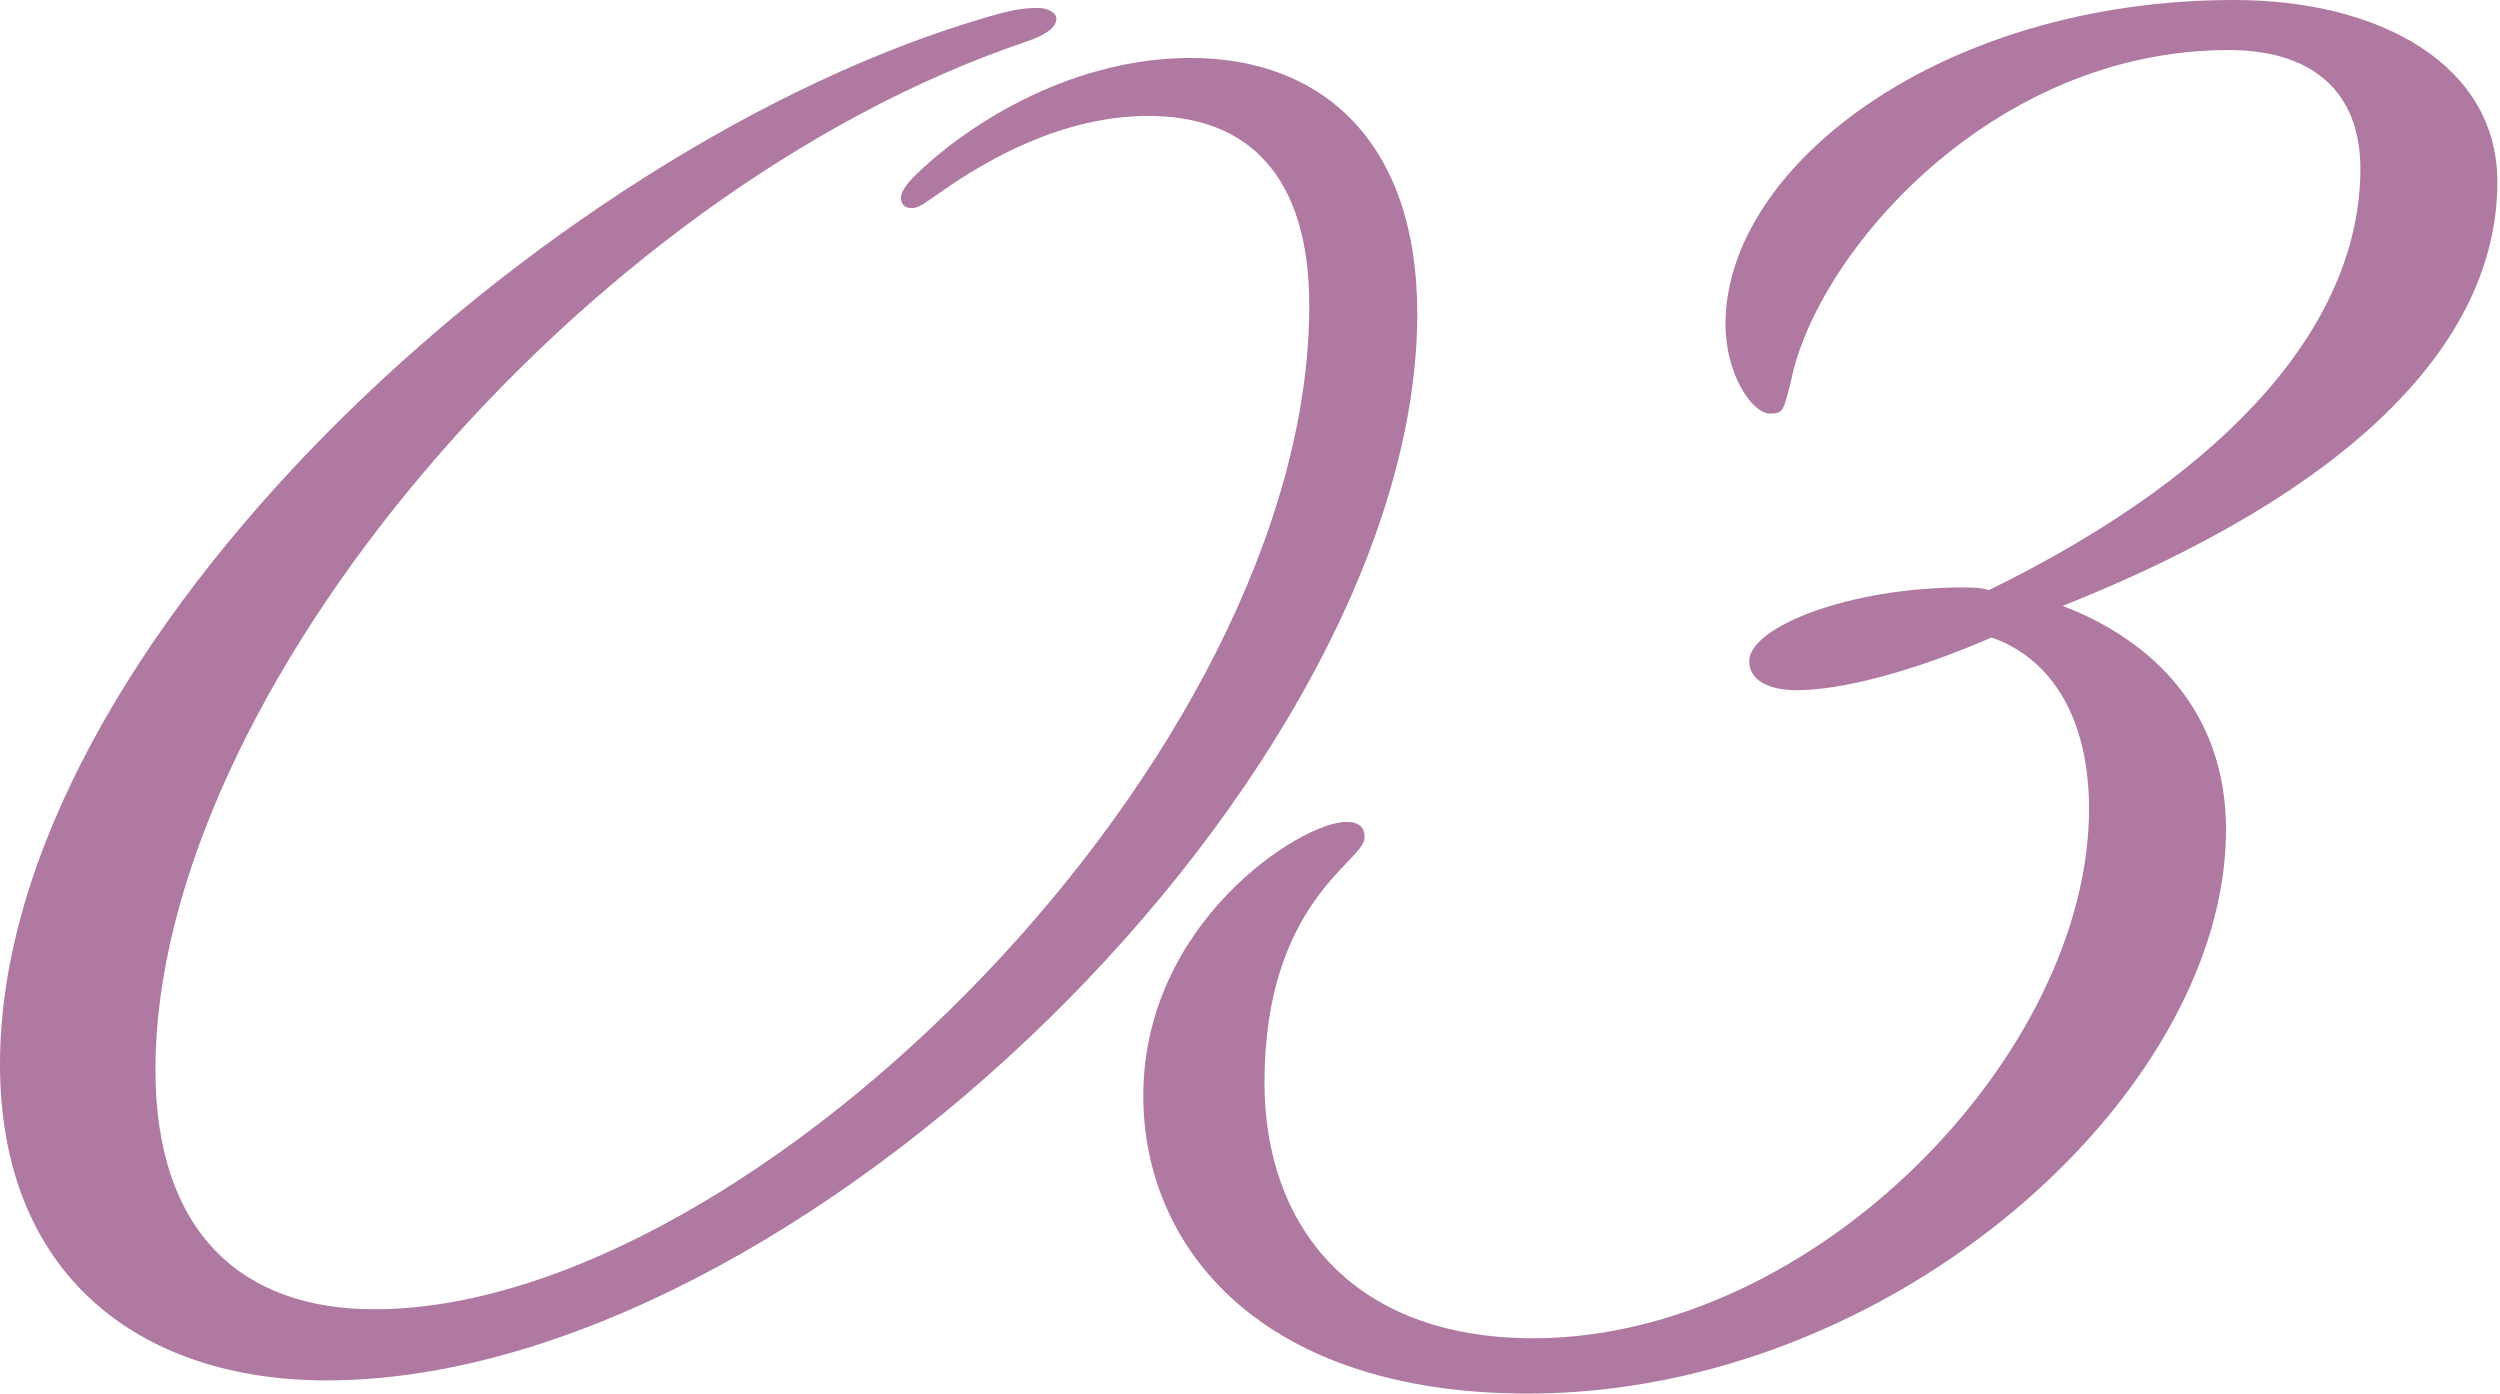
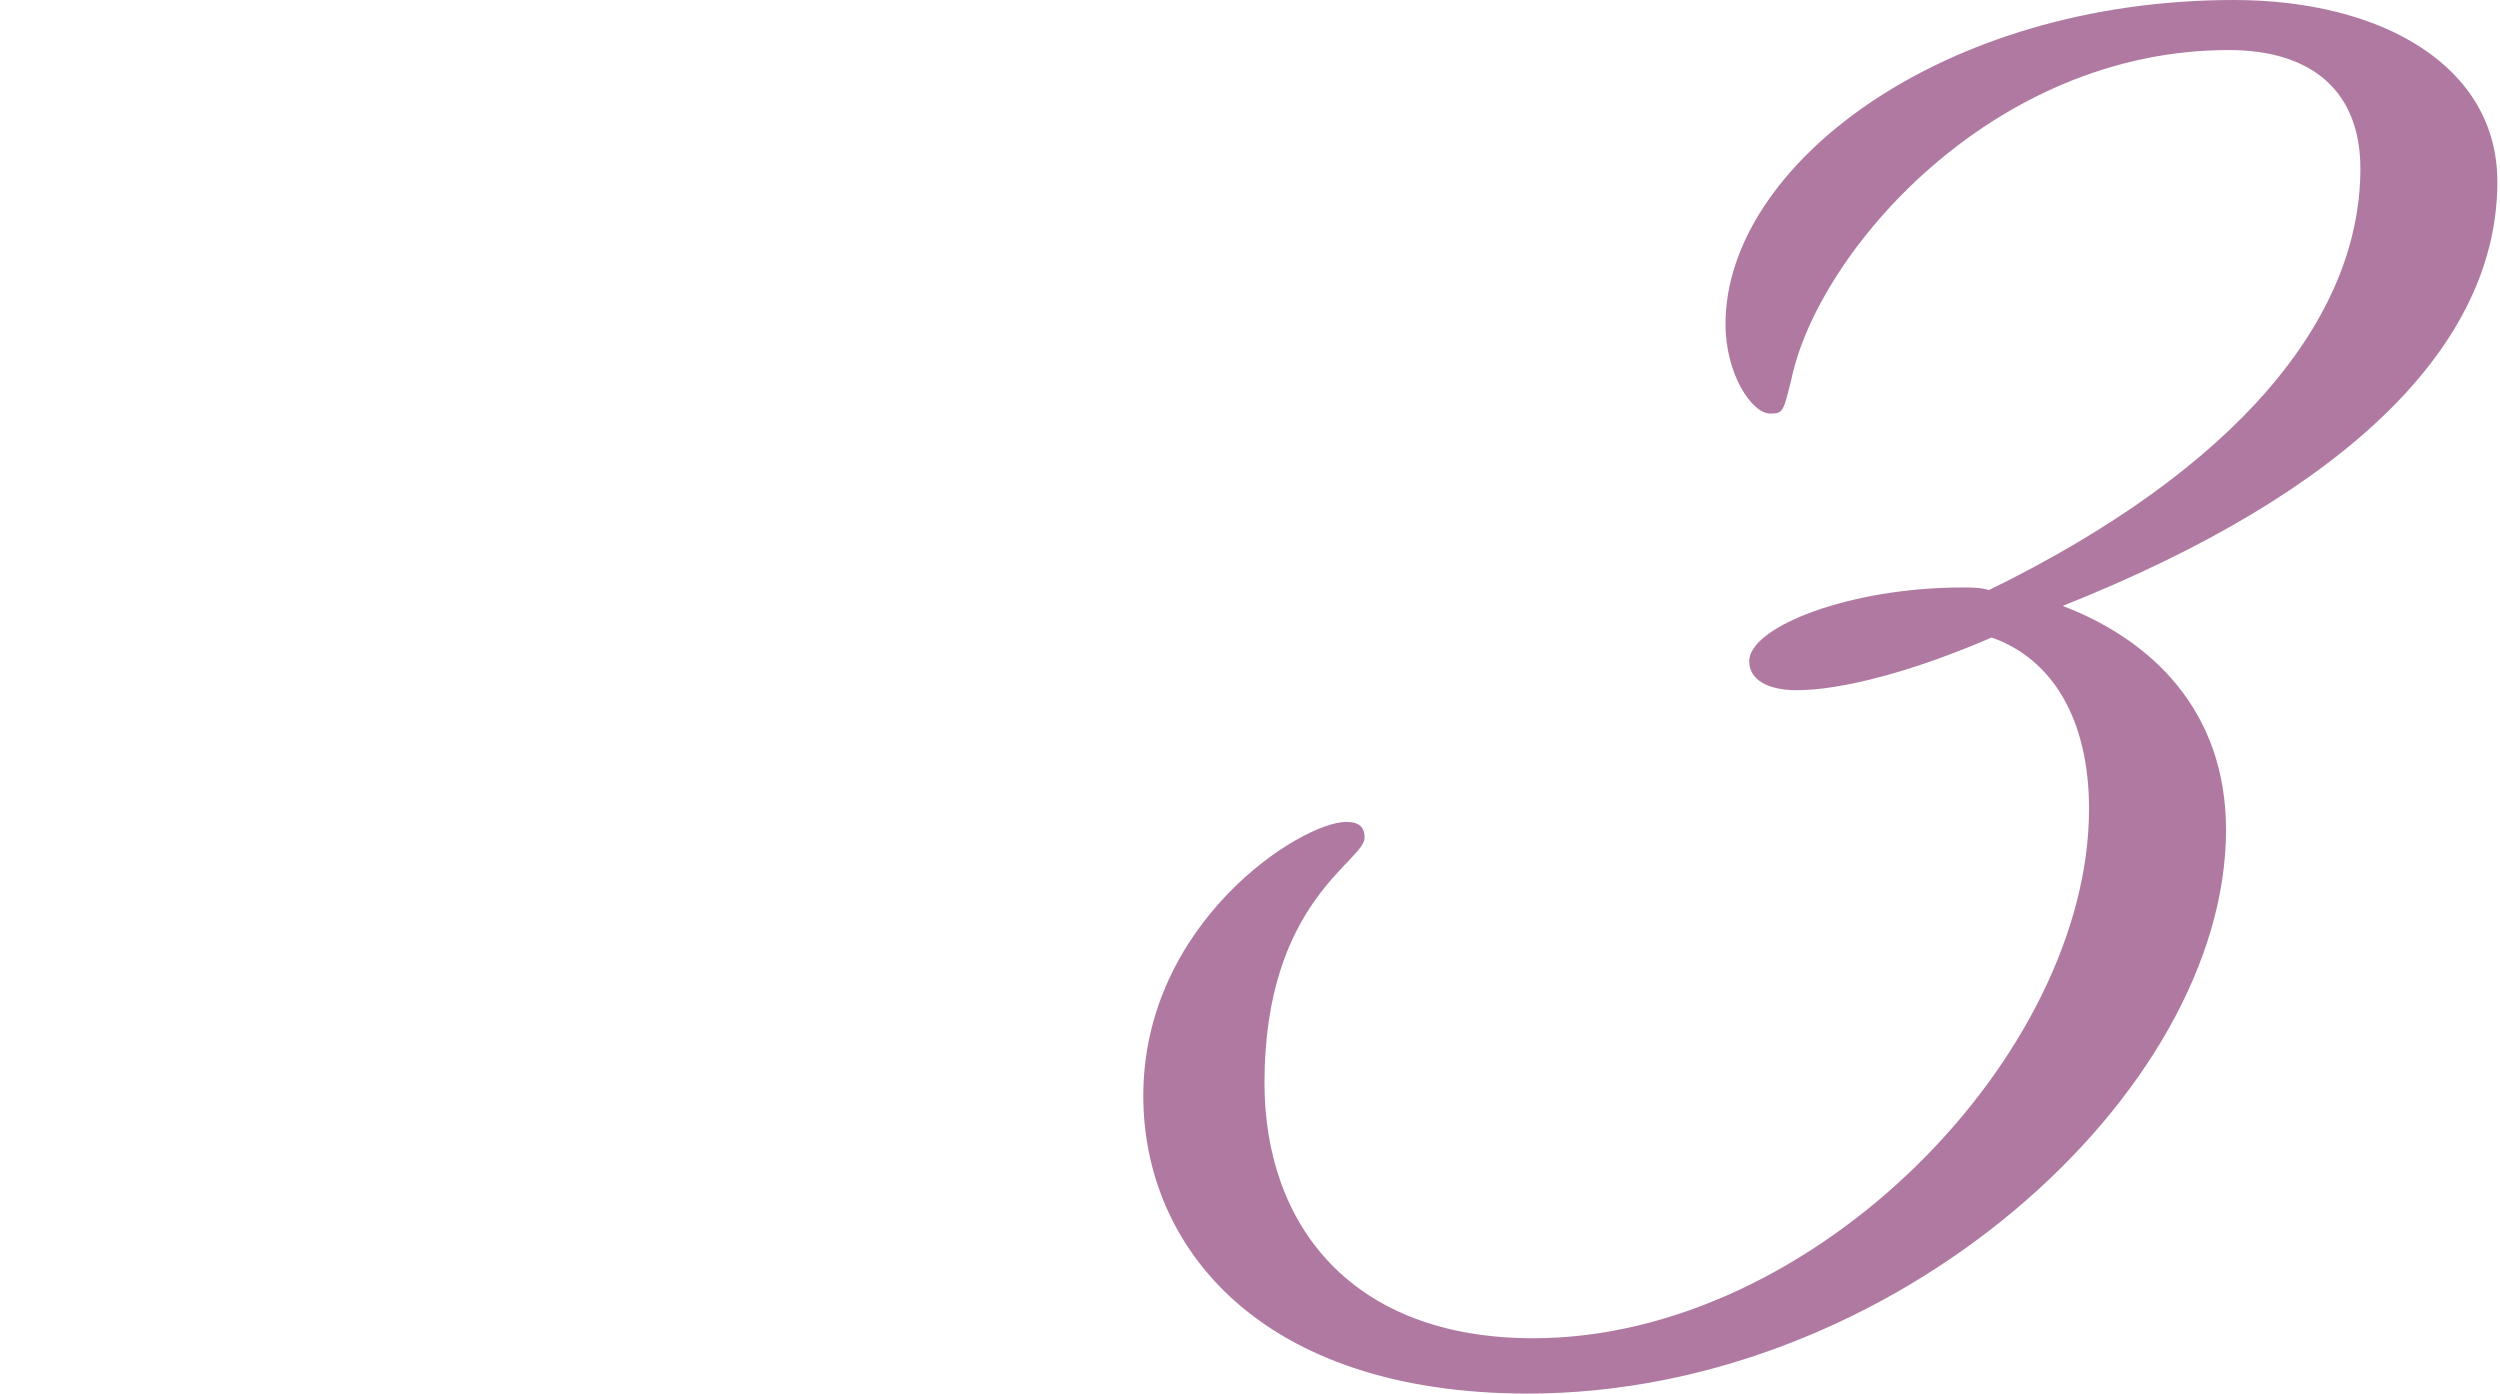
<svg xmlns="http://www.w3.org/2000/svg" version="1.1" id="レイヤー_1" x="0px" y="0px" viewBox="0 0 94.9 52.9" style="enable-background:new 0 0 94.9 52.9;" xml:space="preserve">
  <style type="text/css">
	.st0{fill:#AF79A1;}
</style>
  <g>
-     <path class="st0" d="M12.4,52.4c-7.1,0-12.4-4-12.4-12C0,24.5,20.7,5.6,37.3,0.7c1-0.3,1.5-0.4,2.1-0.4c0.4,0,0.7,0.2,0.7,0.4   c0,0.3-0.3,0.6-1.2,0.9c-16.8,5.7-33,24.8-33,39c0,6.2,3.3,9.1,8.3,9.1c14.4,0,35.5-21.1,35.5-38.1c0-4.9-2.3-7.2-6.1-7.2   c-3.3,0-6.2,1.7-7.9,2.9c-0.6,0.4-0.8,0.6-1.1,0.6c-0.3,0-0.4-0.2-0.4-0.4s0.2-0.5,0.5-0.8c1.7-1.7,5.7-4.5,10.5-4.5   c5,0,8.6,3.2,8.6,9.7C53.8,29.3,30.3,52.4,12.4,52.4z" />
    <path class="st0" d="M75.6,24.2c-3,1.3-5.7,2-7.4,2c-1.1,0-1.8-0.4-1.8-1.1c0-1.3,3.8-2.8,8.1-2.8c0.3,0,0.7,0,1,0.1   c9.4-4.6,14.1-10.3,14.1-16c0-2.9-1.8-4.5-5-4.5C75.6,1.9,69,9.6,68,14.4c-0.3,1.2-0.3,1.3-0.8,1.3c-0.7,0-1.7-1.5-1.7-3.4   c0-6,8.2-12.3,19.3-12.3c5.6,0,10,2.5,10,6.9c0,6.2-5.7,11.8-16.5,16.1c3.4,1.3,6.2,4,6.2,8.5c0,10-12.6,21.4-26.5,21.4   c-10.2,0-14.6-5.6-14.6-11.3c0-6.6,6-10.4,7.7-10.4c0.5,0,0.7,0.2,0.7,0.6c0,0.9-3.8,2.4-3.8,9.3c0,5.4,3.3,9.7,10.2,9.7   c10.7,0,21.1-10.8,21.1-20.1C79.3,27.3,77.9,25,75.6,24.2z" />
  </g>
</svg>